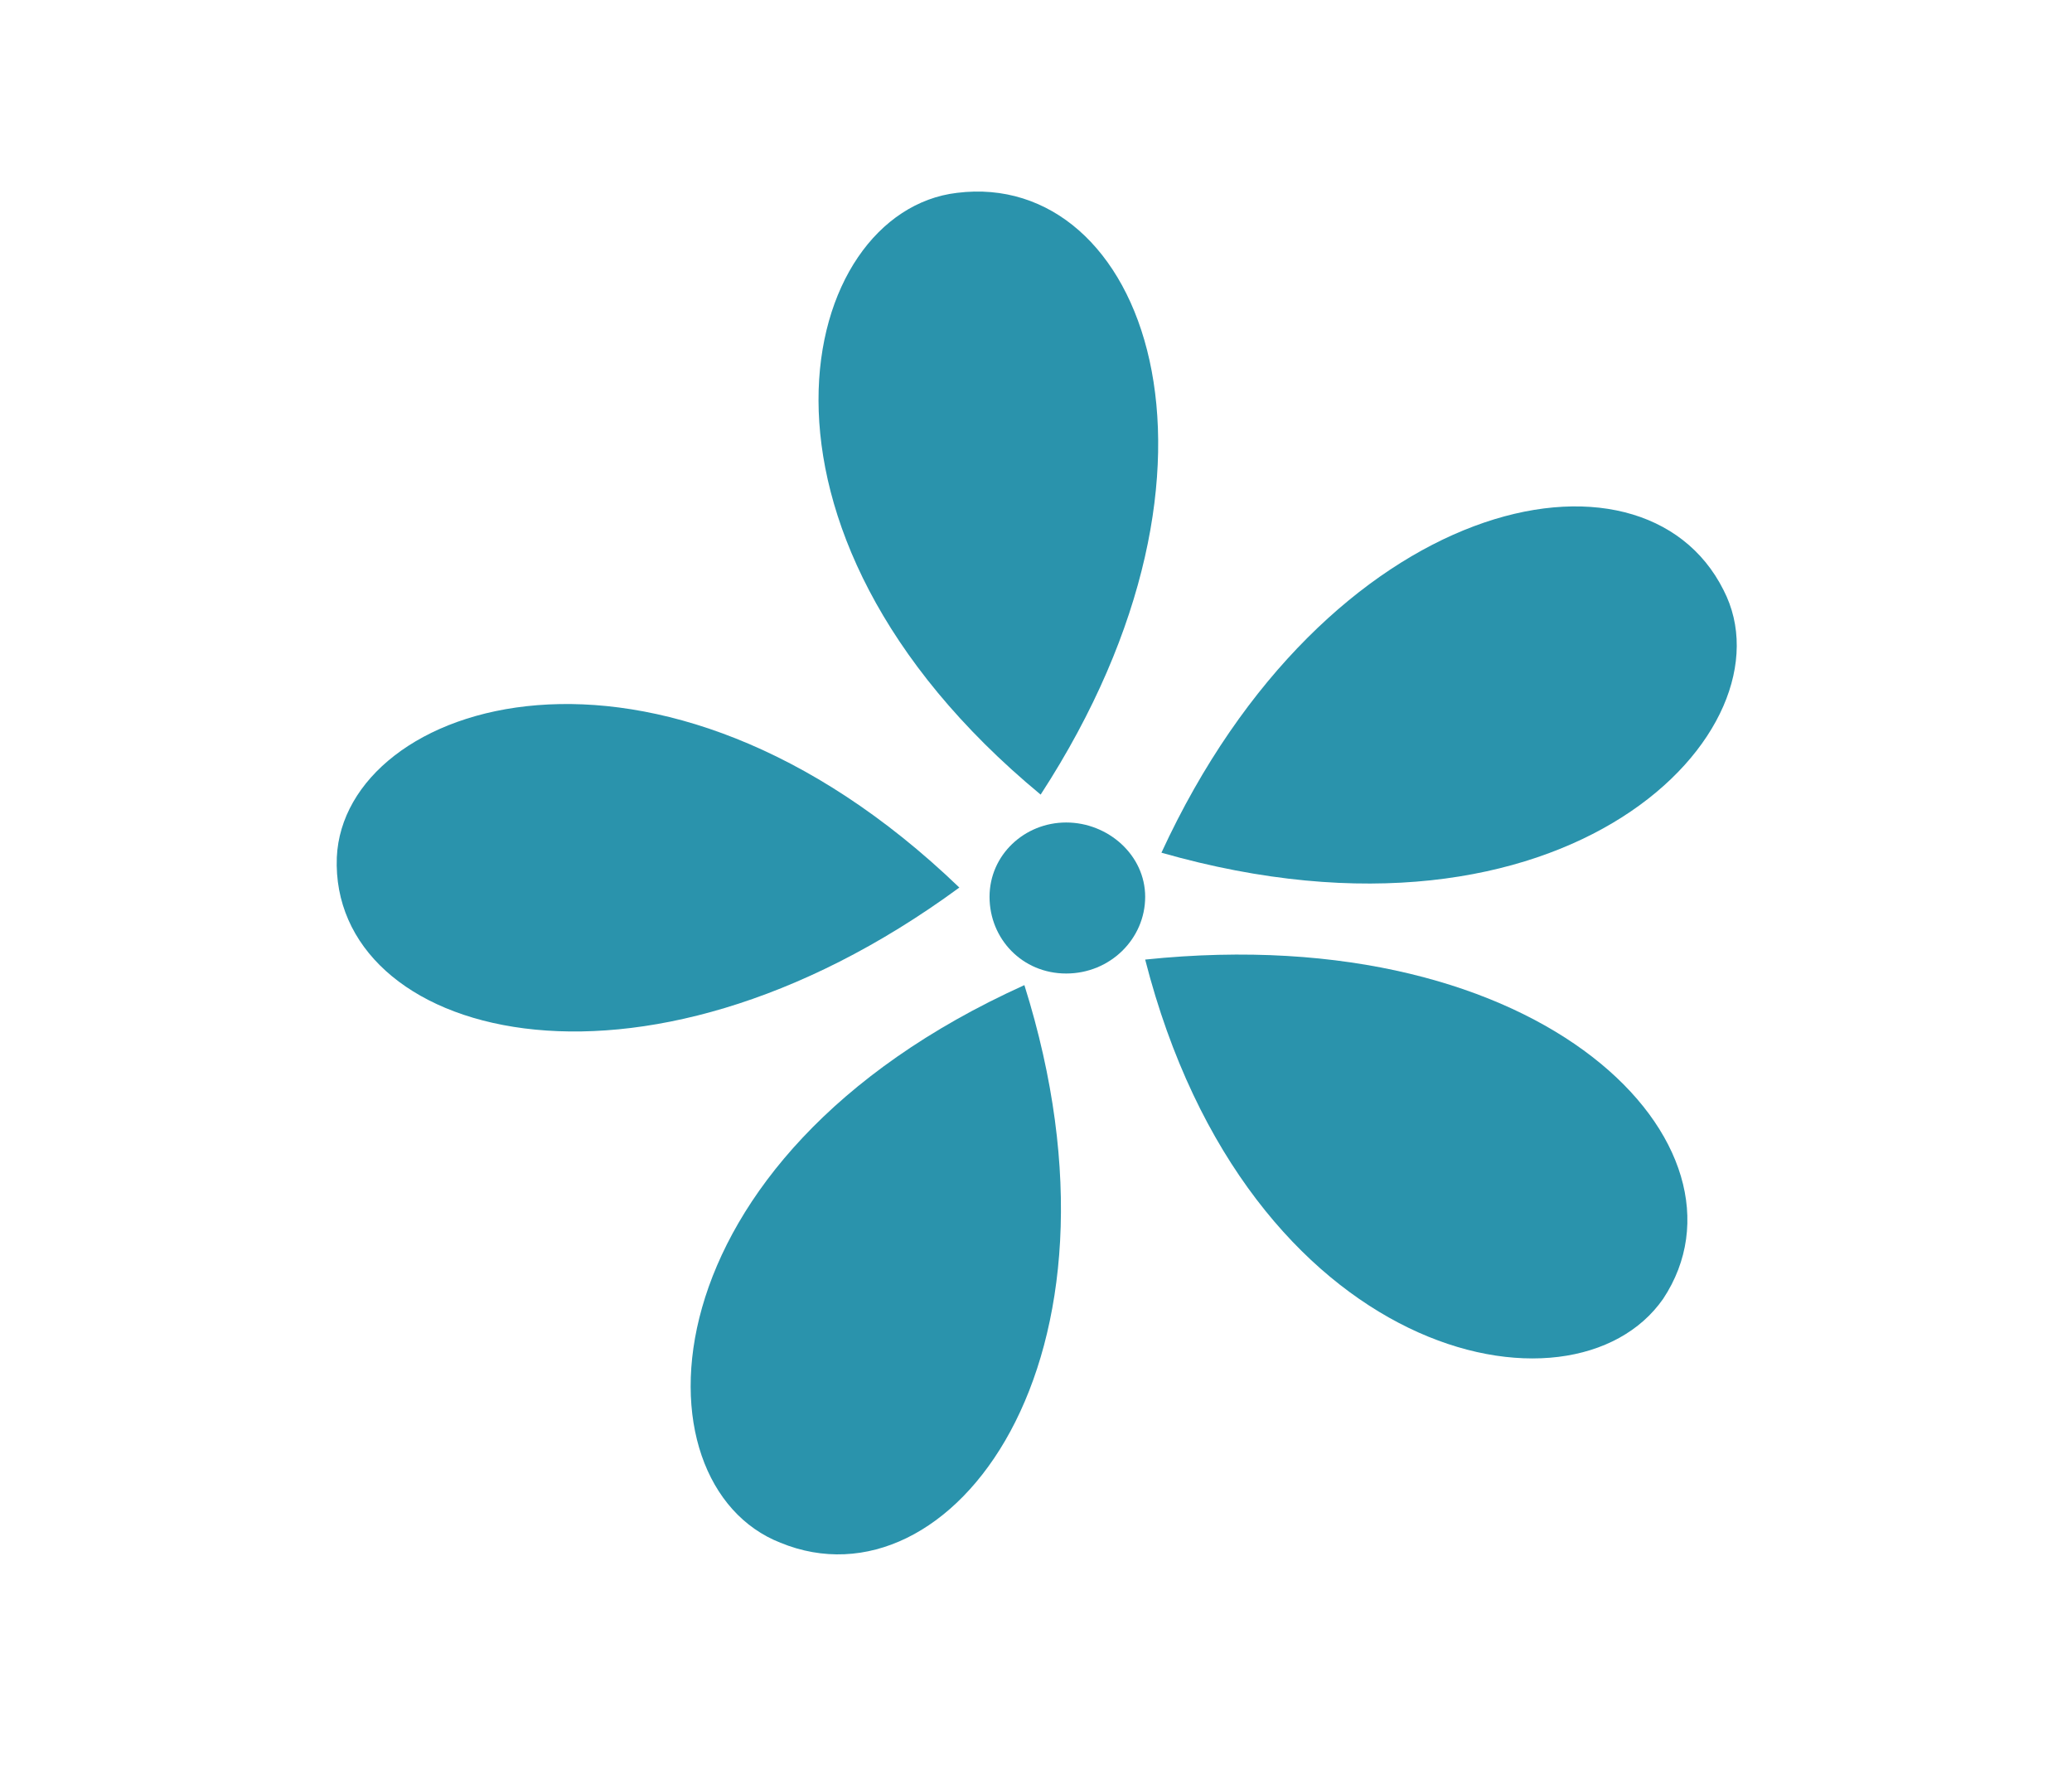
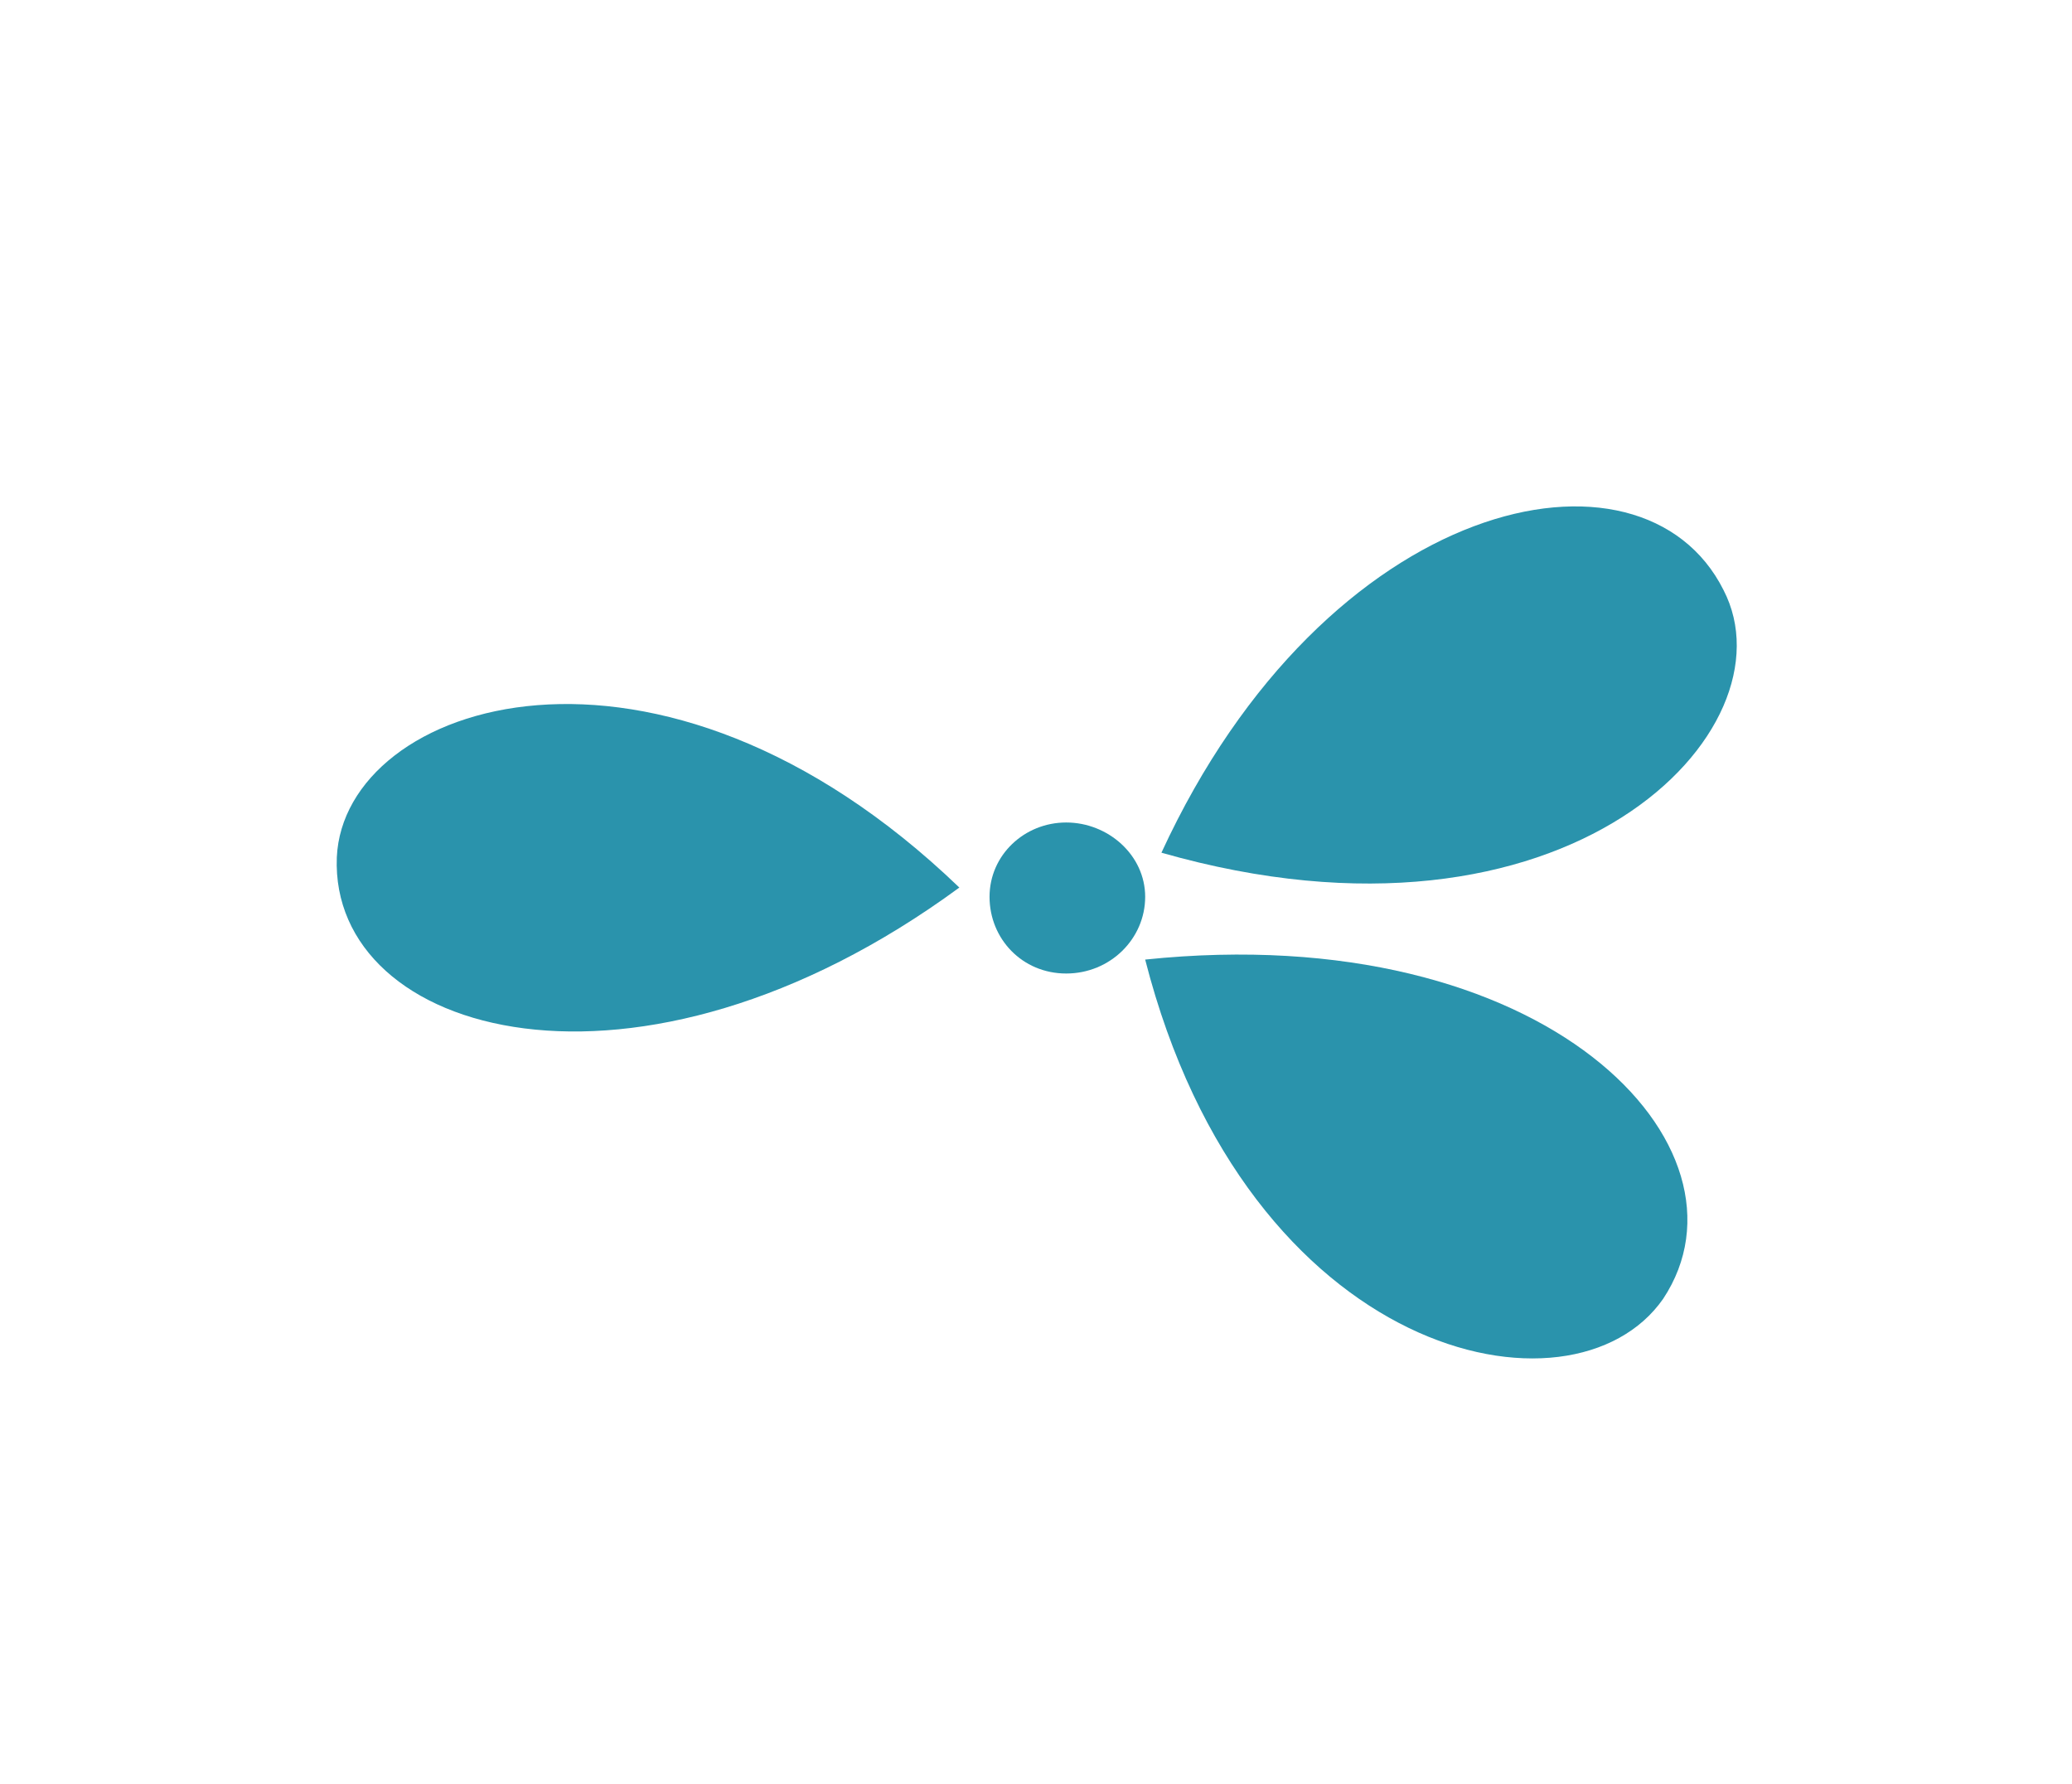
<svg xmlns="http://www.w3.org/2000/svg" version="1.1" id="Laag_1" x="0px" y="0px" viewBox="0 0 89.2 76.8" style="enable-background:new 0 0 89.2 76.8;" xml:space="preserve">
  <style type="text/css">
	.st0{fill:#2A93AC;}
</style>
  <g>
-     <path class="st0" d="M44.1,42.4c-16.6,7.5-16.9,21.5-10.5,24C40.9,69.4,49.2,58.6,44.1,42.4z" />
    <path class="st0" d="M49.3,41.3c4.4,17.2,18.4,20.2,22.3,14.6C75.9,49.4,66.6,39.5,49.3,41.3z" />
    <path class="st0" d="M41.3,38.2c-13-12.5-26.5-8-26.8-1.3C14.2,44.6,27.4,48.4,41.3,38.2z" />
    <path class="st0" d="M50,36.7c17.5,5,27.3-5.3,24.2-11.3C70.7,18.4,57.1,21.3,50,36.7z" />
-     <path class="st0" d="M44.8,34.2C30.9,22.7,34.4,9.1,41.2,8.3C49.2,7.3,54.1,19.9,44.8,34.2z" />
    <path class="st0" d="M49.3,38.6c0,1.8-1.5,3.3-3.4,3.3s-3.3-1.5-3.3-3.3s1.5-3.2,3.3-3.2C47.7,35.4,49.3,36.8,49.3,38.6z" />
  </g>
</svg>